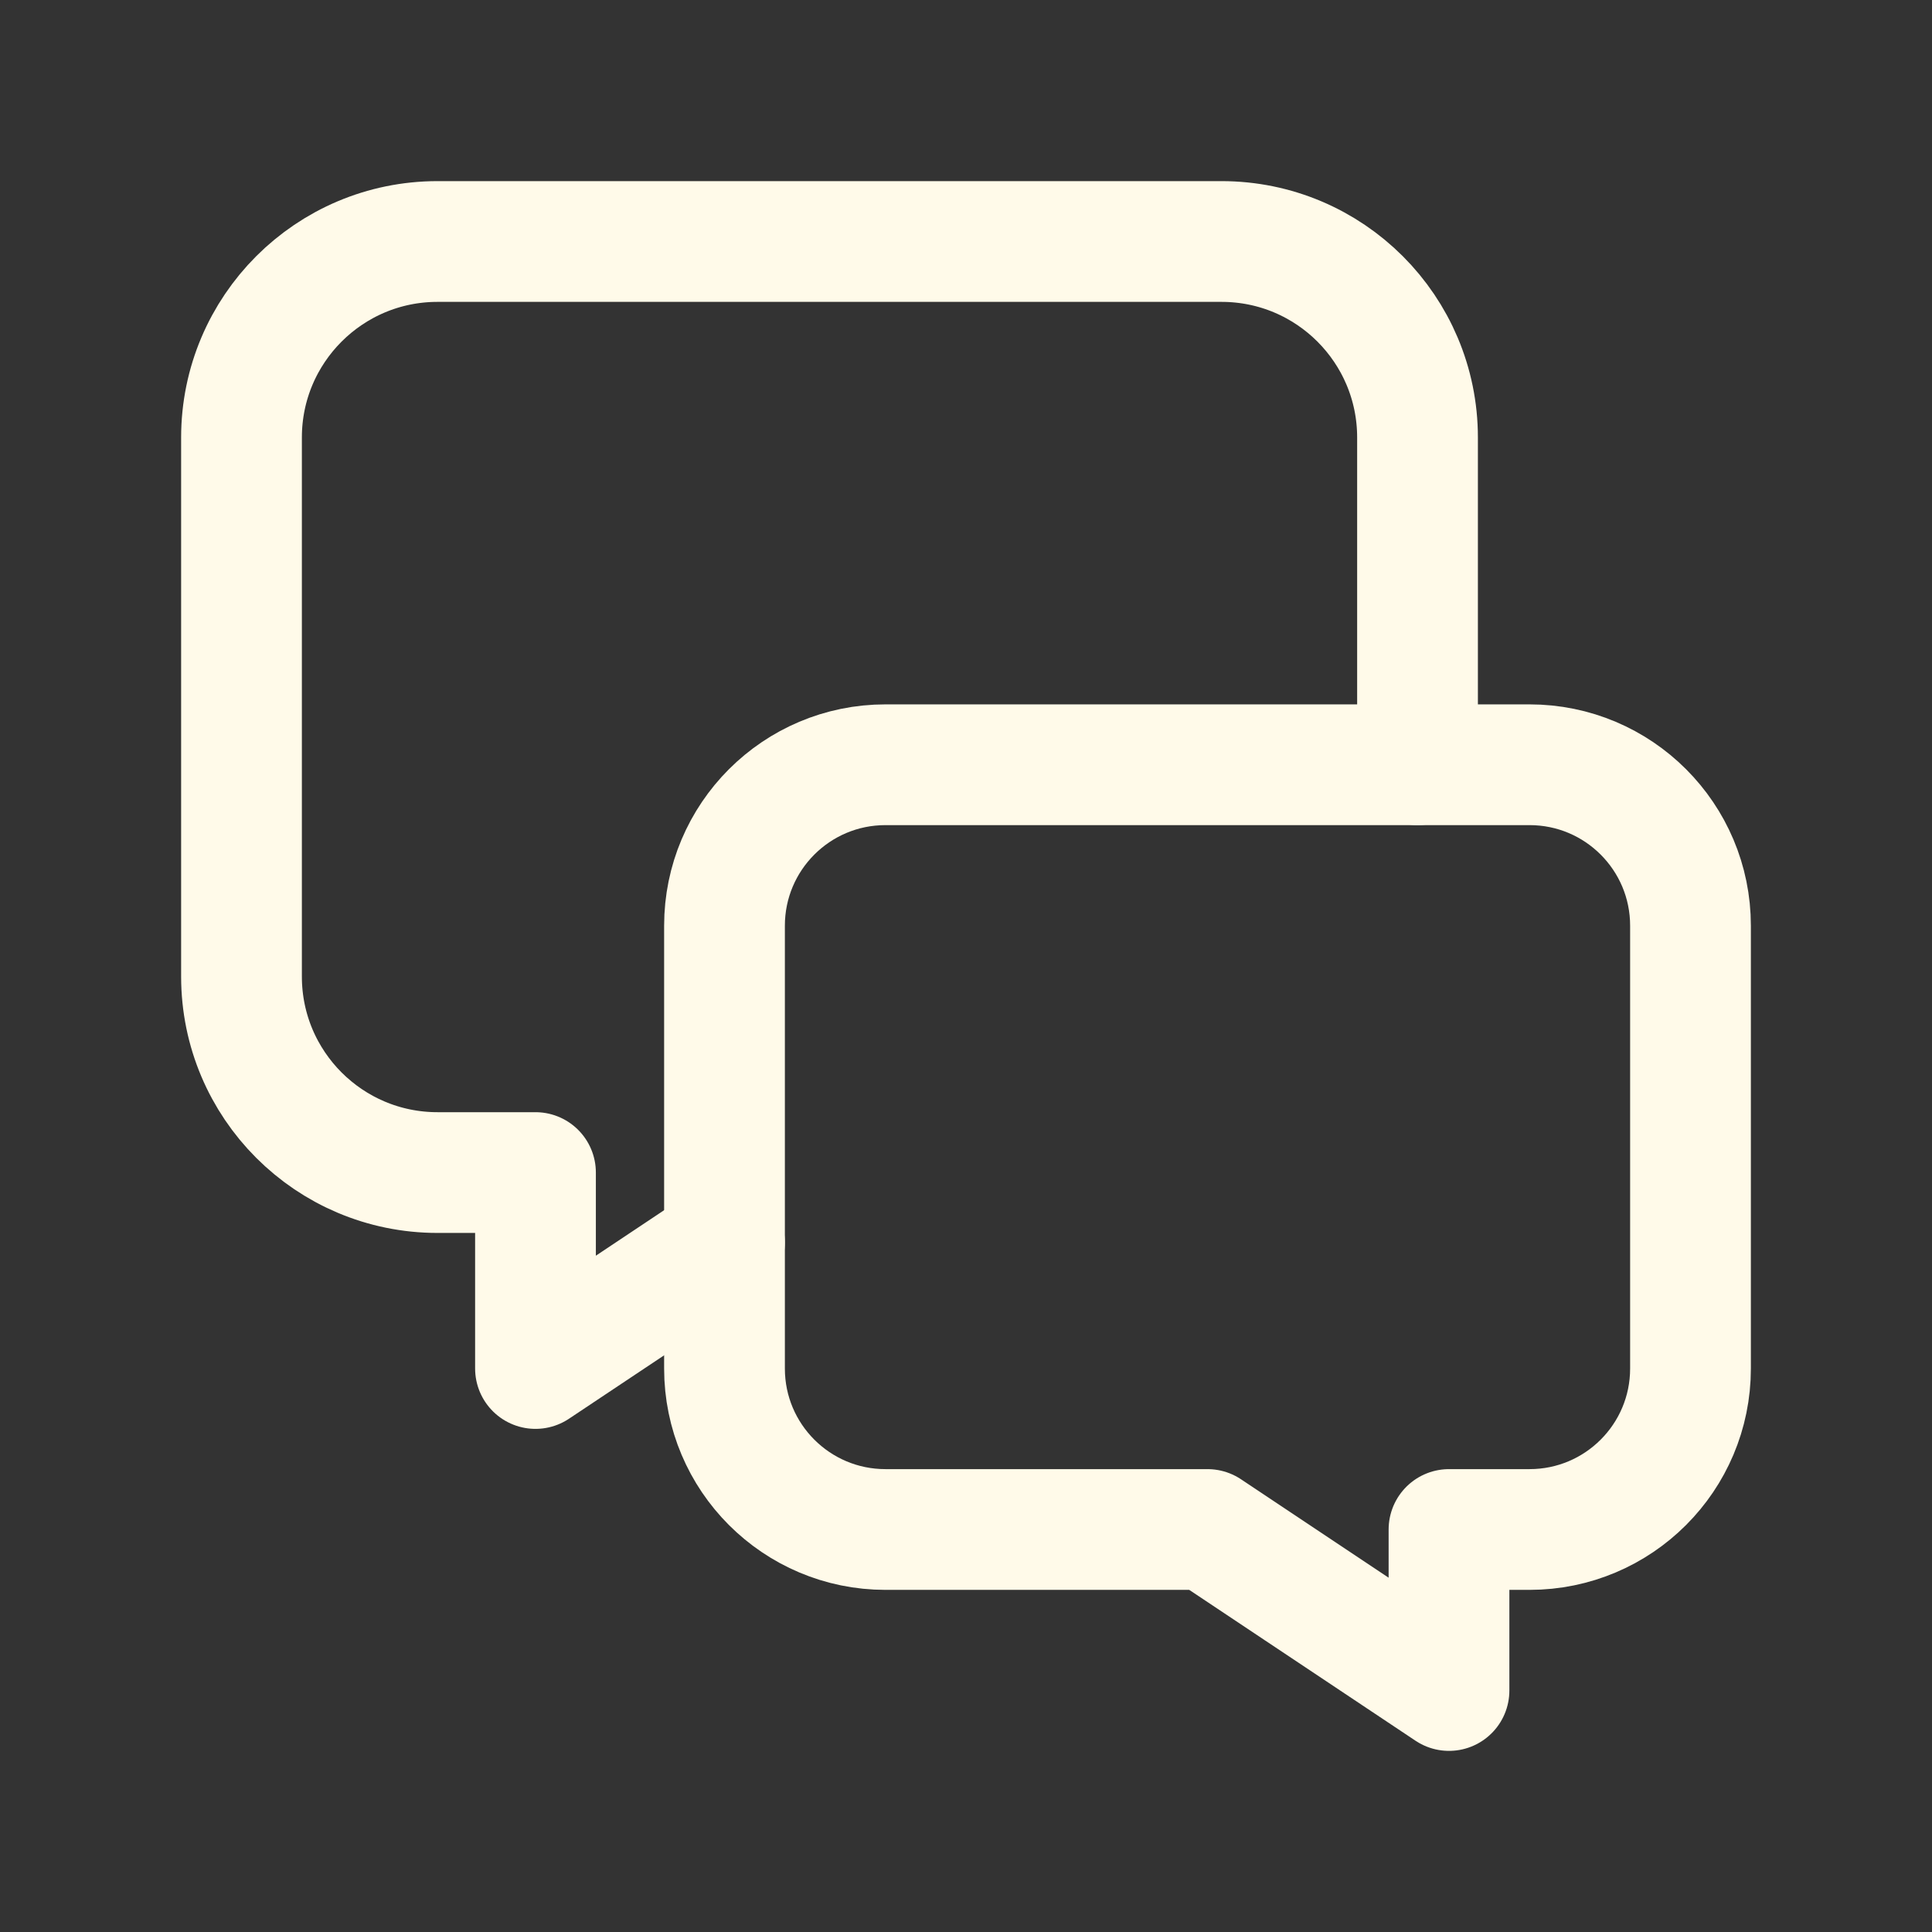
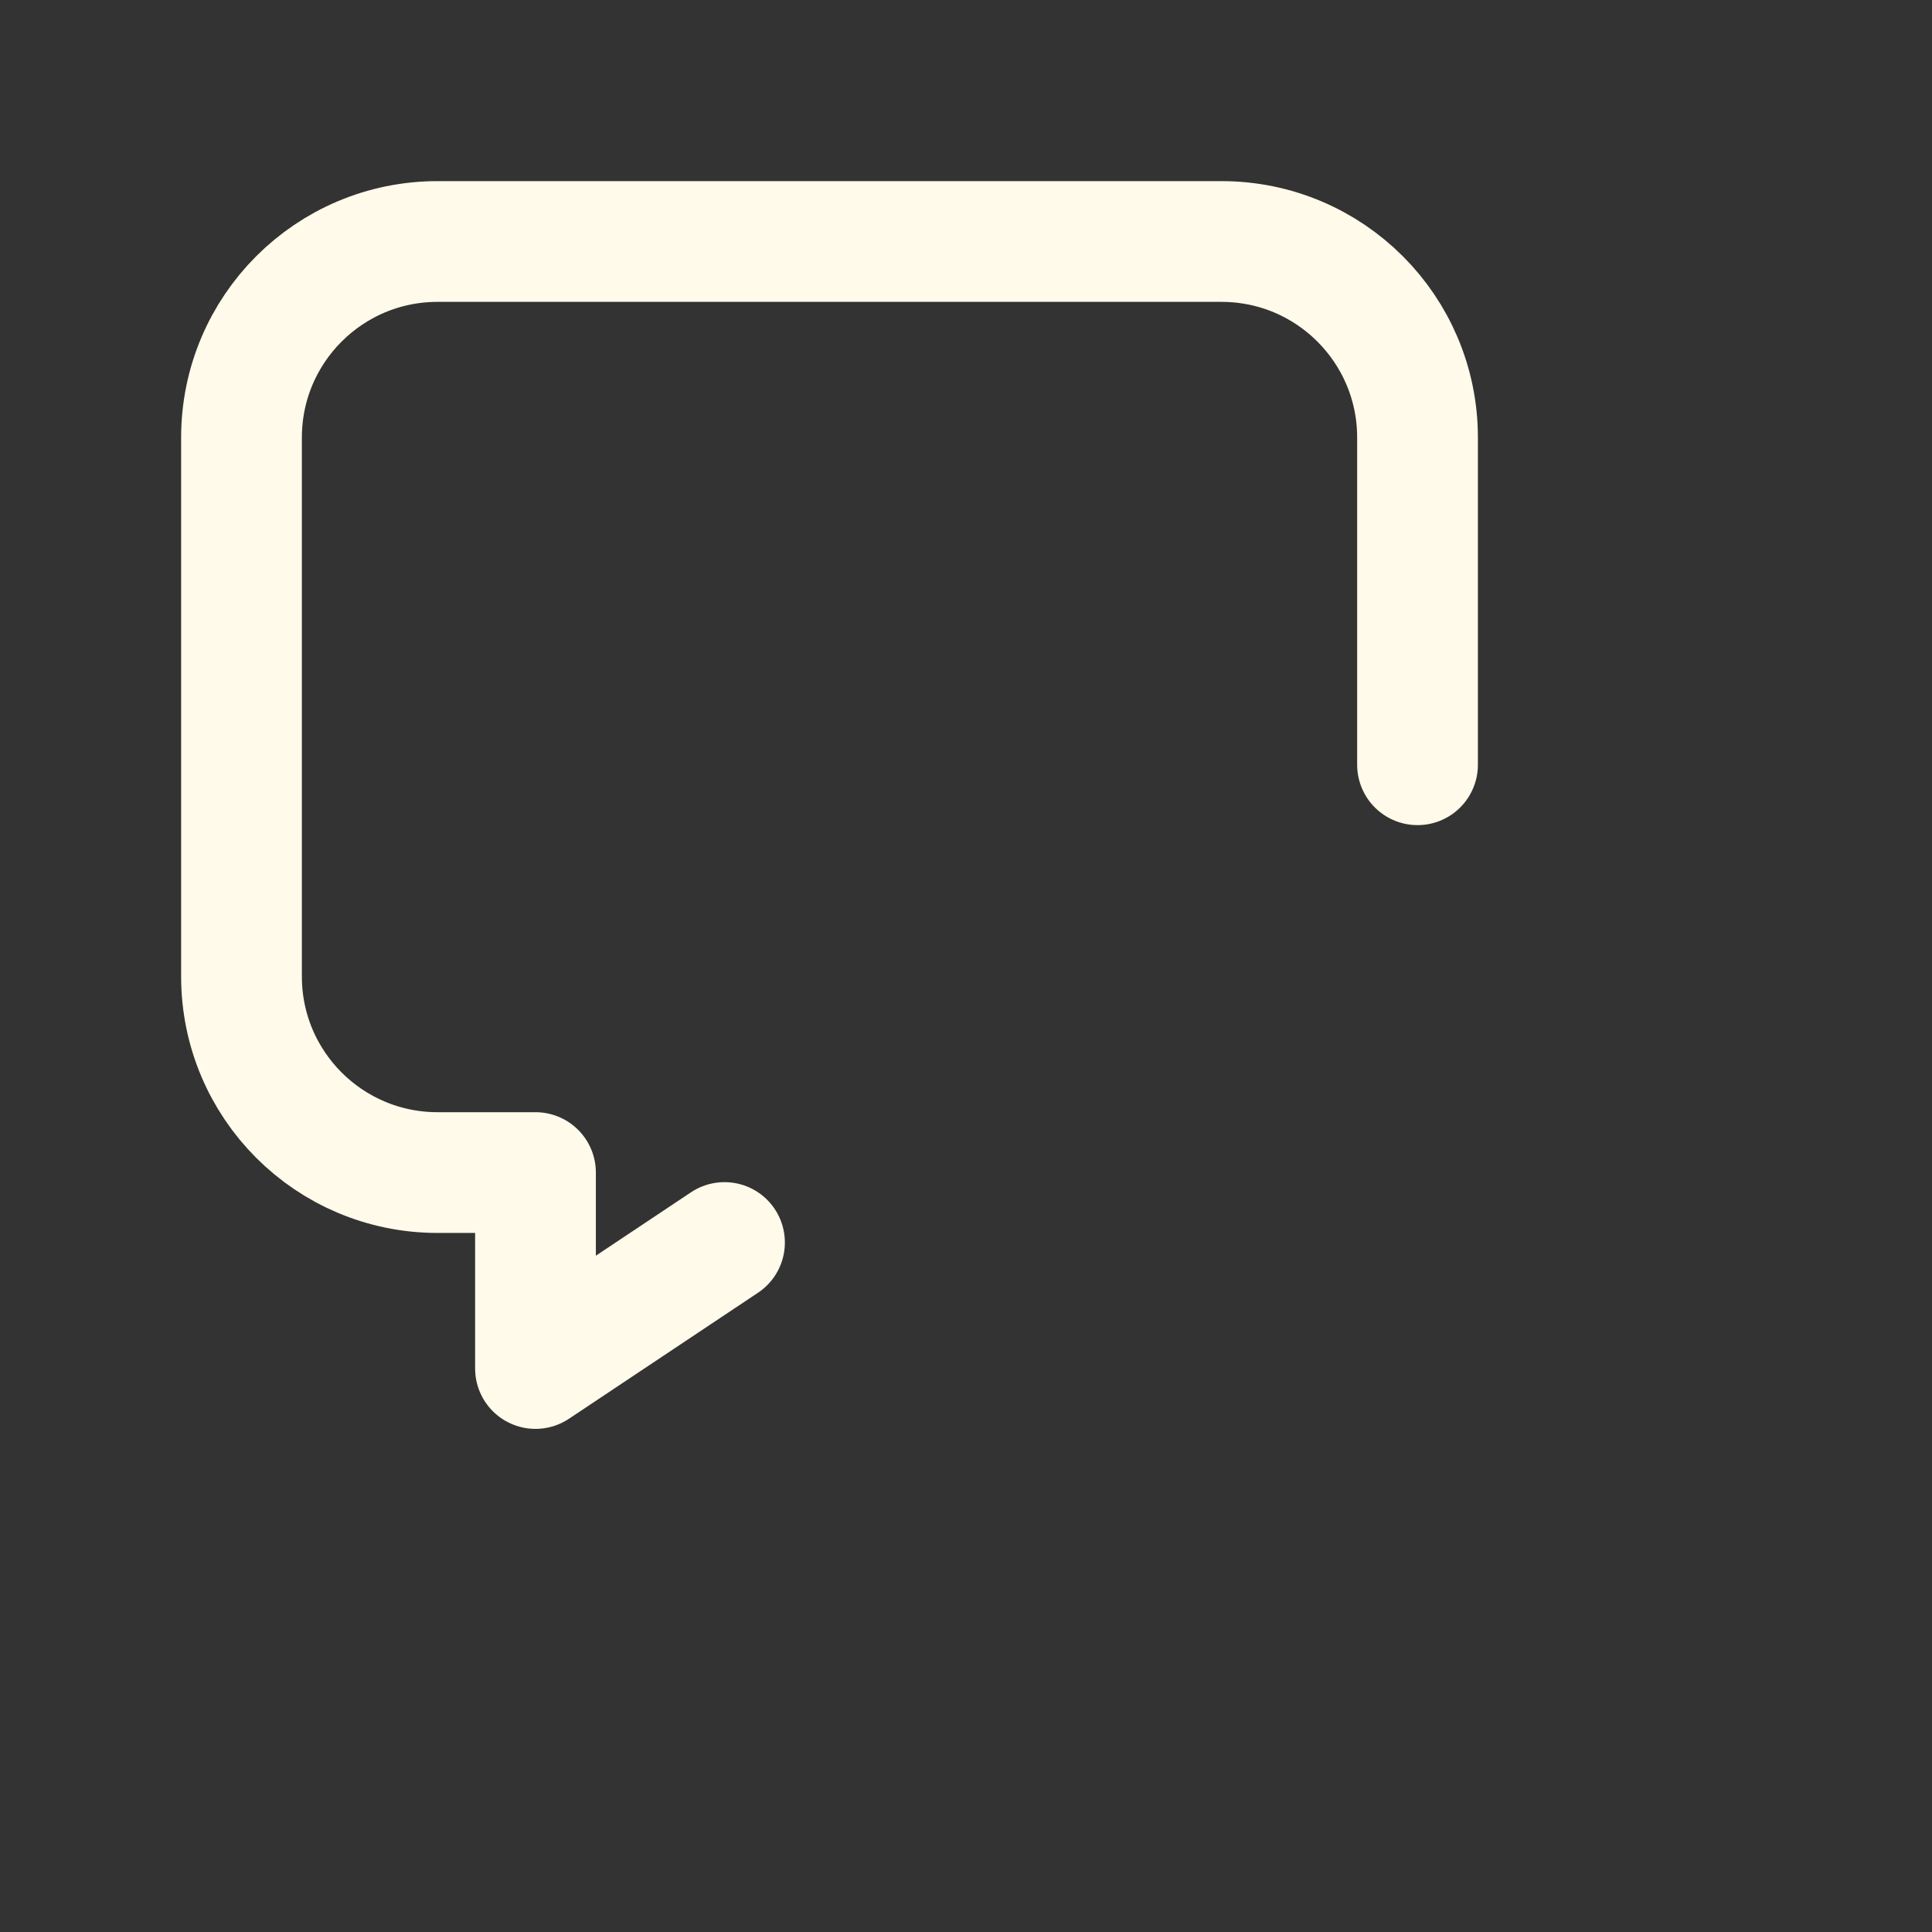
<svg xmlns="http://www.w3.org/2000/svg" width="24" height="24" viewBox="0 0 24 24" fill="none">
  <rect x="0" y="0" width="24" height="24" fill="#333333" stroke="none" />
-   <path fill-rule="evenodd" clip-rule="evenodd" d="M15 19H11C9.895 19 9 18.105 9 17V11.5C9 10.395 9.895 9.5 11 9.5H19C20.105 9.5 21 10.395 21 11.5V17C21 18.105 20.105 19 19 19H18V21L15 19Z" stroke="#FFFAE9" stroke-width="1.5" stroke-linecap="round" stroke-linejoin="round" />
  <path d="M17.609 9.5V5.435C17.609 4.09 16.519 3 15.174 3H5.435C4.09 3 3 4.09 3 5.435V12.131C3 13.476 4.09 14.566 5.435 14.566H6.652V17L9 15.435" stroke="#FFFAE9" stroke-width="1.5" stroke-linecap="round" stroke-linejoin="round" />
</svg>